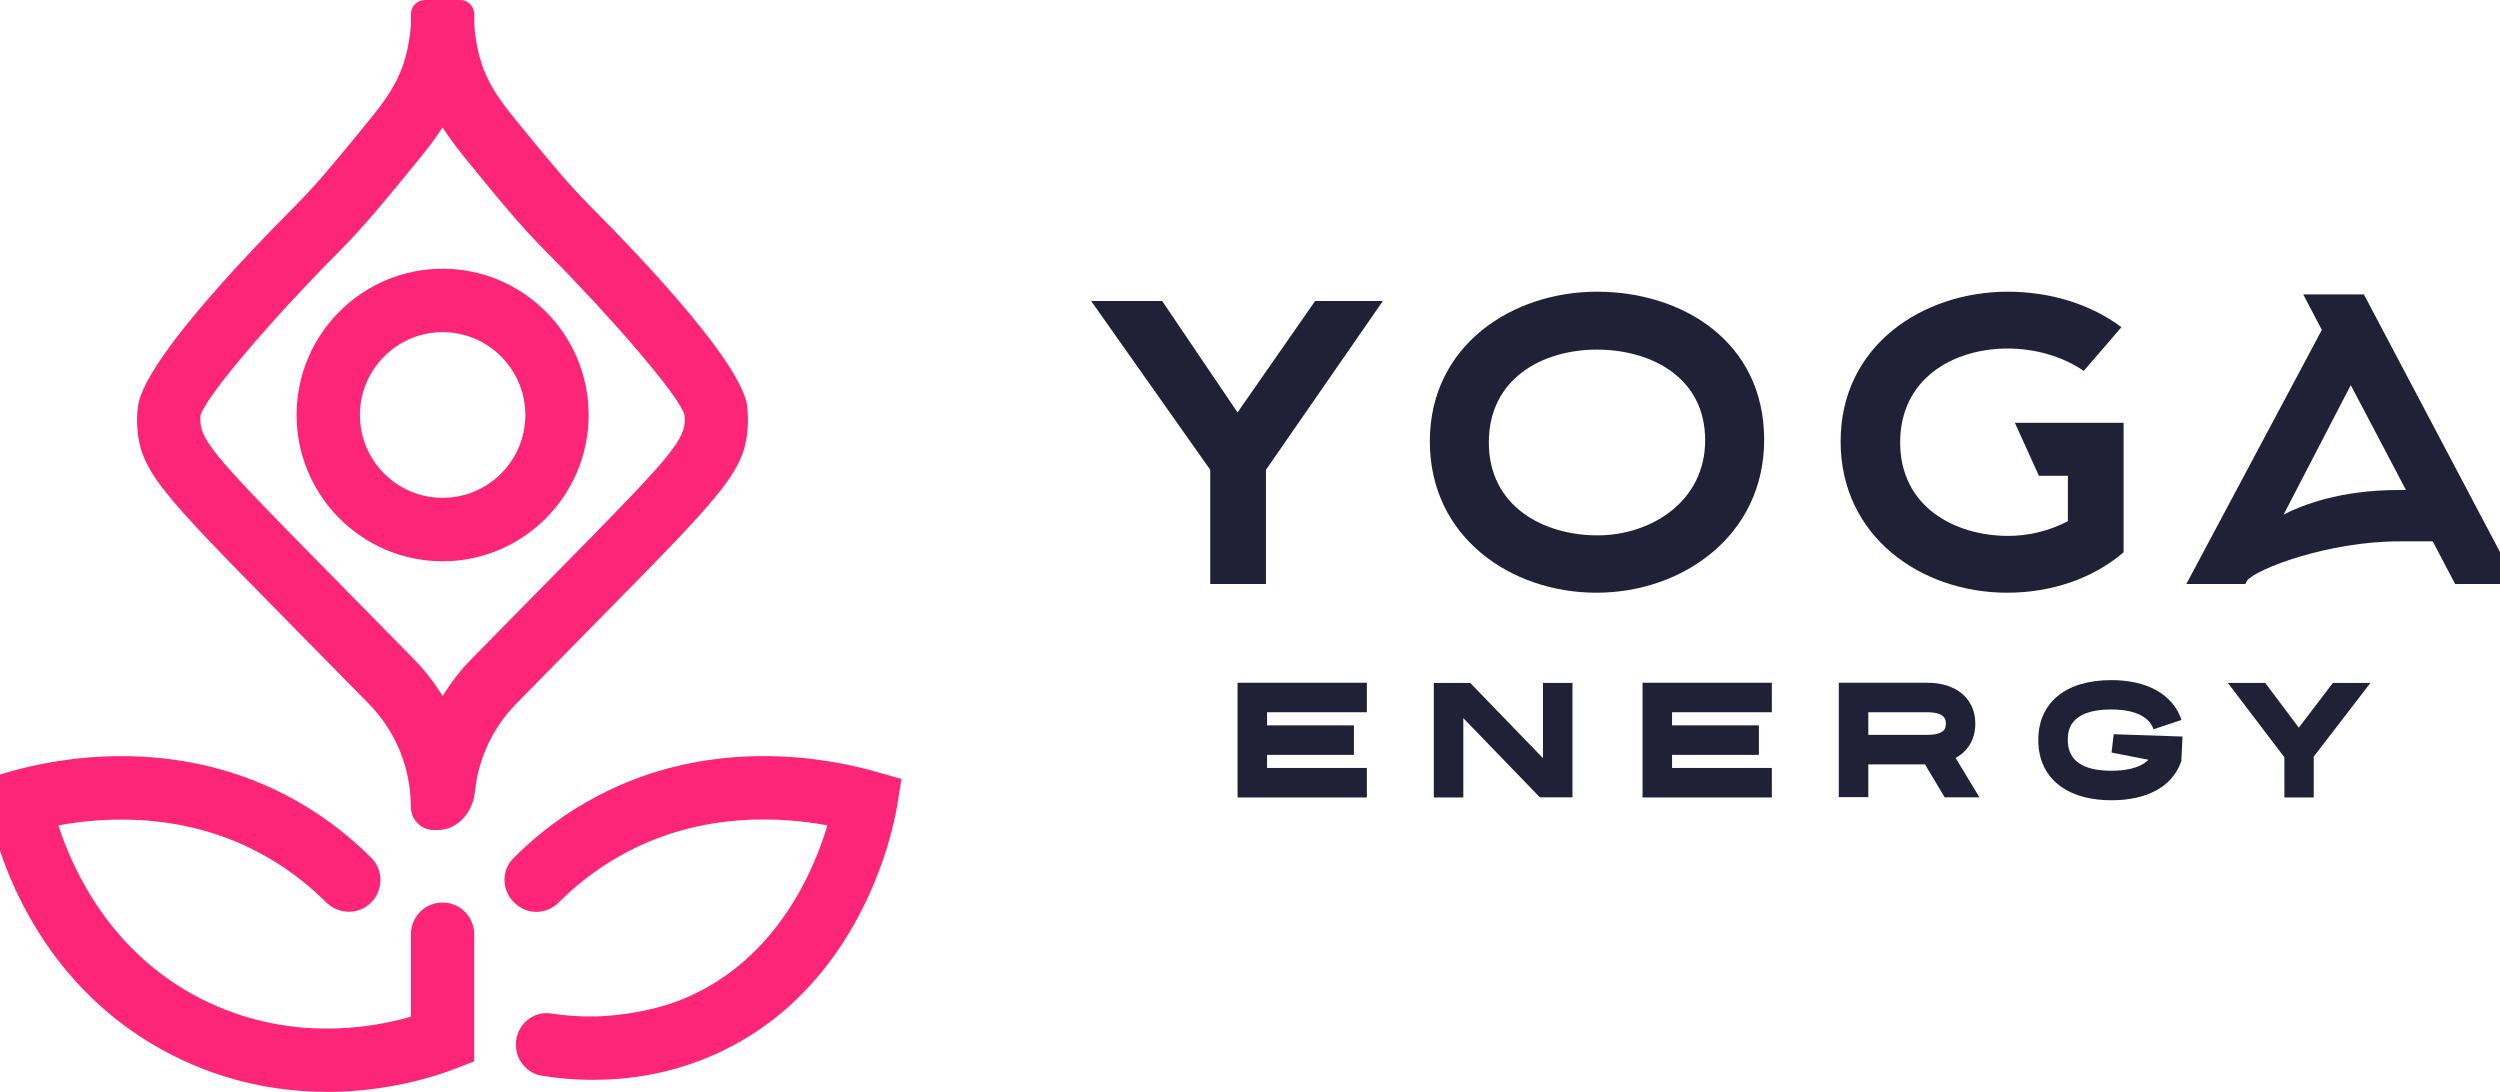
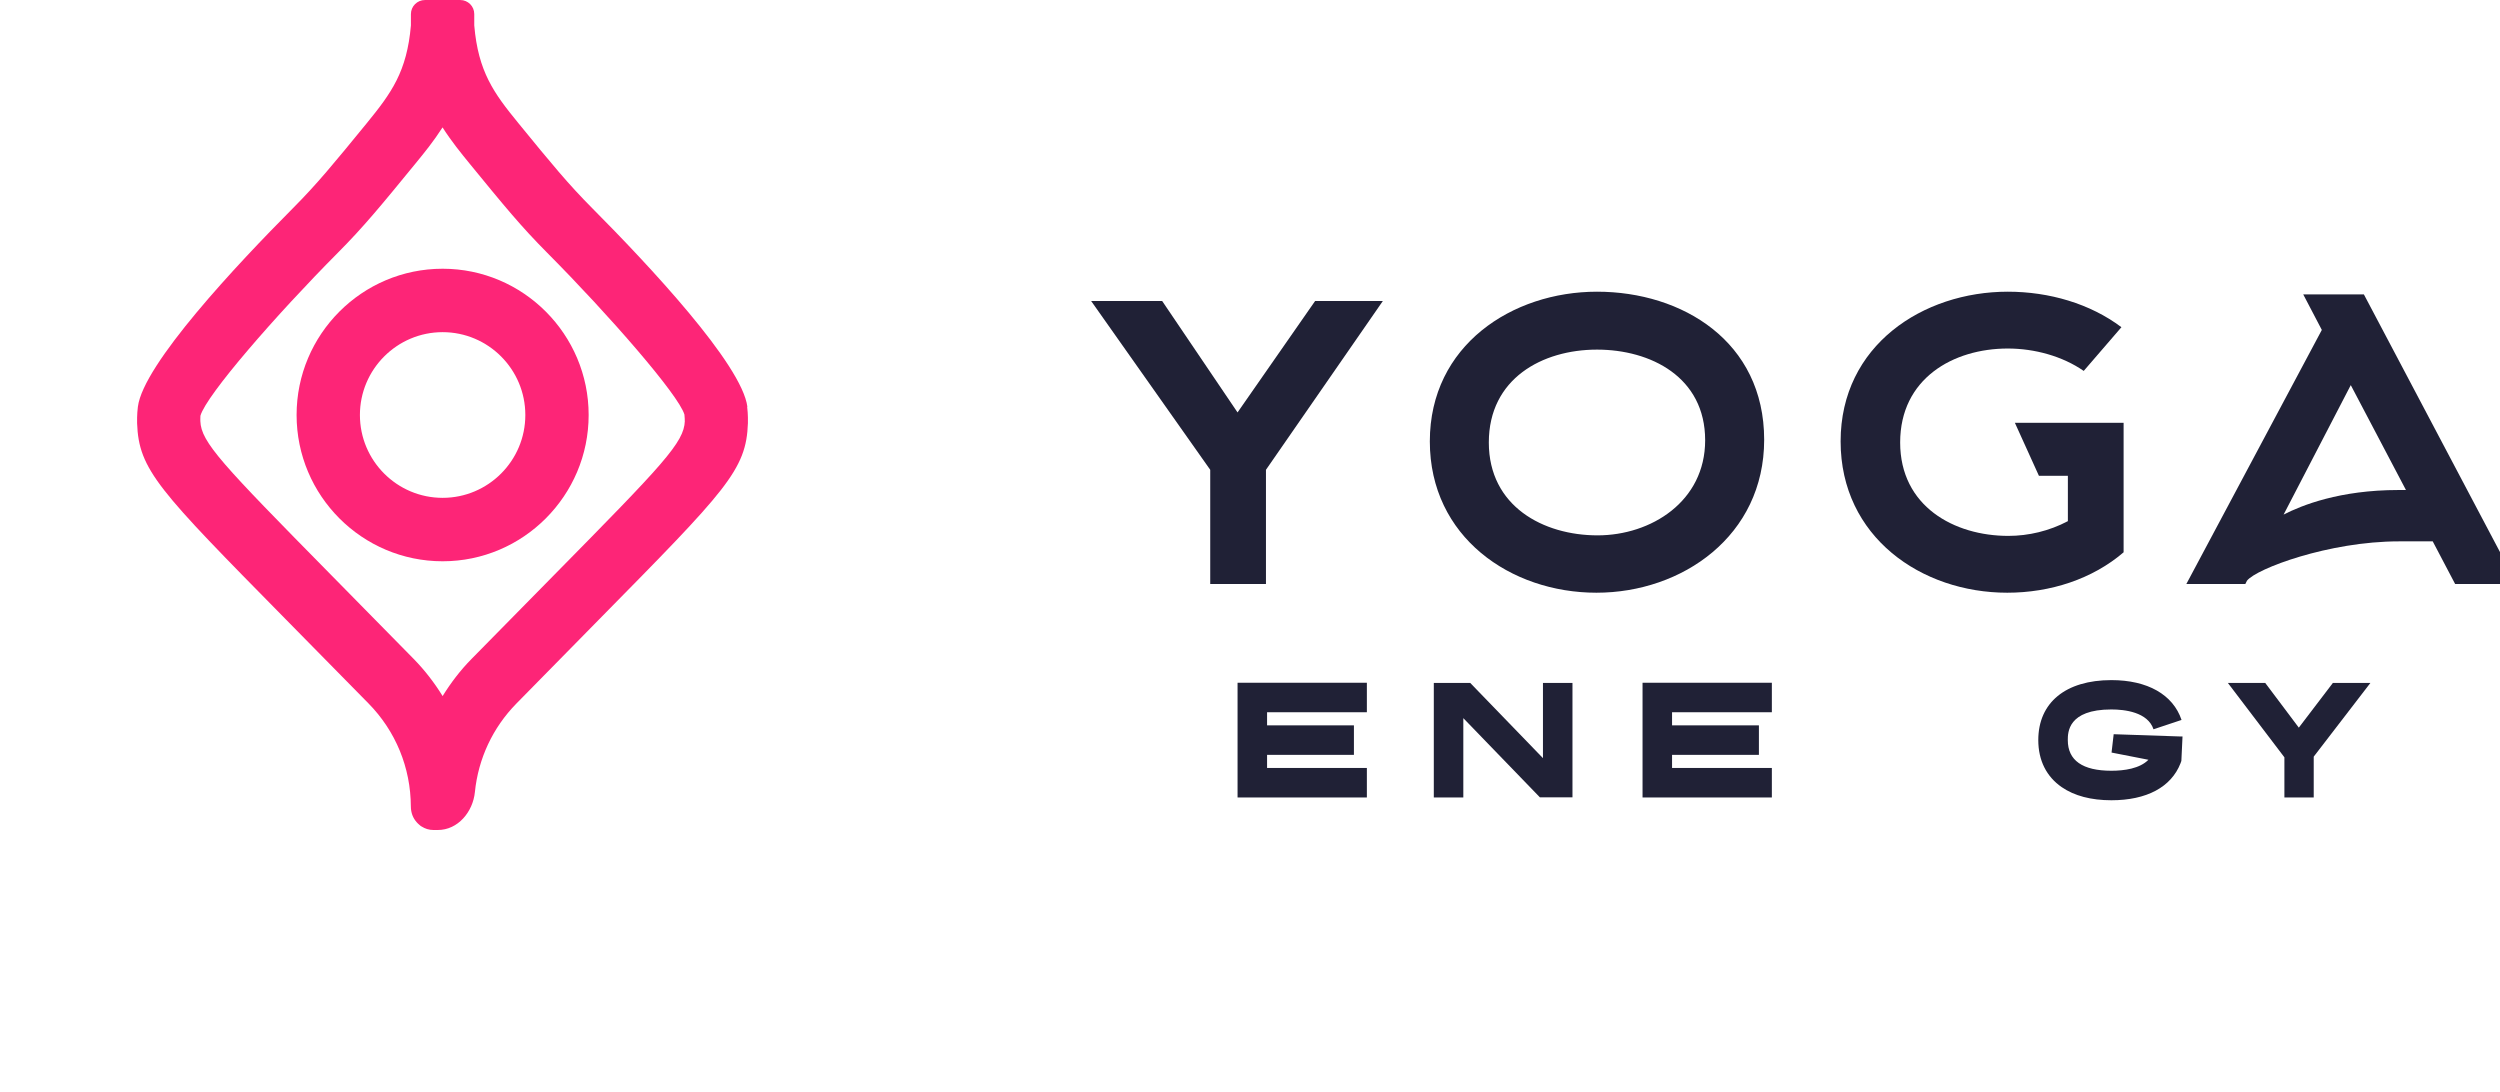
<svg xmlns="http://www.w3.org/2000/svg" width="174" height="76" viewBox="0 0 174 76" fill="none">
  <g clip-path="url(#clip0_580_821)">
    <path d="M30.807 39.065C25.205 39.065 20.643 34.5 20.643 28.884C20.643 23.268 25.2 18.704 30.807 18.704C36.413 18.704 40.97 23.274 40.97 28.884C40.97 34.495 36.408 39.065 30.807 39.065ZM30.807 23.118C27.637 23.118 25.05 25.704 25.05 28.884C25.05 32.065 27.631 34.65 30.807 34.65C33.982 34.65 36.563 32.065 36.563 28.884C36.563 25.704 33.982 23.118 30.807 23.118Z" fill="#FD2577" />
    <path d="M52.018 28.316C51.648 25.366 45.099 18.393 41.222 14.493C39.546 12.809 38.389 11.399 36.071 8.561C34.368 6.48 33.281 4.984 33.008 1.765V0.975C33.008 0.437 32.571 0.001 32.033 0.001C32.033 0.001 32.028 0.001 32.022 0.001H29.591C29.591 0.001 29.586 0.001 29.58 0.001C29.039 0.001 28.6 0.439 28.6 0.981V1.765C28.322 4.989 27.246 6.469 25.516 8.588C23.219 11.399 22.062 12.809 20.386 14.493C16.514 18.387 9.96 25.36 9.596 28.316C9.526 28.858 9.542 29.362 9.542 29.458C9.66 32.714 11.02 34.098 19.893 43.109L25.65 48.961C27.54 50.886 28.584 53.429 28.595 56.132C28.595 56.245 28.606 56.357 28.627 56.465C28.697 56.846 28.906 57.178 29.195 57.414C29.227 57.441 29.259 57.473 29.291 57.495C29.307 57.505 29.323 57.511 29.339 57.521C29.58 57.677 29.859 57.768 30.169 57.768H30.473C31.867 57.768 32.914 56.515 33.053 55.128C33.287 52.803 34.295 50.643 35.947 48.961L41.704 43.104C50.577 34.093 51.943 32.709 52.055 29.448C52.055 29.356 52.071 28.852 52.002 28.31L52.018 28.316ZM47.664 29.303C47.611 30.794 46.181 32.29 38.577 40.009L32.815 45.866C32.038 46.654 31.374 47.529 30.807 48.446C30.234 47.523 29.57 46.654 28.793 45.861L23.031 40.003C15.433 32.285 13.998 30.783 13.944 29.308C13.944 29.276 13.939 29.067 13.949 28.938C14.356 27.5 19.218 21.917 23.503 17.604C25.328 15.77 26.528 14.3 28.943 11.35C29.532 10.632 30.186 9.827 30.801 8.867C31.417 9.832 32.081 10.648 32.681 11.383C35.069 14.3 36.269 15.77 38.095 17.604C42.384 21.917 47.246 27.5 47.637 28.858C47.664 29.067 47.659 29.276 47.659 29.297L47.664 29.303Z" fill="#FD2577" />
-     <path d="M22.726 75.989C19.535 75.989 15.818 75.377 12.027 73.457C1.927 68.345 -0.434 58.197 -0.804 56.213L-1.173 54.233L0.76 53.686C3.882 52.796 12.005 51.187 20 55.392C22.148 56.524 24.108 57.967 25.848 59.71C26.758 60.622 26.667 62.134 25.677 62.955C24.793 63.69 23.513 63.604 22.699 62.799C21.28 61.389 19.69 60.214 17.949 59.302C12.718 56.55 7.357 56.84 4.064 57.446C5.071 60.562 7.705 66.329 14.014 69.525C19.968 72.54 25.703 71.596 28.6 70.764V65.02C28.6 63.802 29.586 62.815 30.801 62.815C32.017 62.815 33.002 63.802 33.002 65.02V73.875L31.588 74.417C30.244 74.932 26.94 75.999 22.726 75.999V75.989Z" fill="#FD2577" />
-     <path d="M41.297 75.157C39.958 75.157 38.748 75.039 37.715 74.873C36.681 74.707 35.91 73.79 35.91 72.733C35.91 72.717 35.91 72.701 35.91 72.685C35.91 71.371 37.072 70.335 38.368 70.539C39.289 70.684 40.338 70.77 41.49 70.743C41.49 70.743 44.794 70.711 47.723 69.456C54.053 66.742 56.639 60.627 57.587 57.446C54.299 56.835 48.912 56.529 43.658 59.291C41.907 60.209 40.312 61.389 38.887 62.815C38.089 63.614 36.831 63.695 35.964 62.971L35.904 62.923C34.93 62.113 34.839 60.627 35.733 59.731C37.479 57.977 39.45 56.518 41.613 55.387C49.608 51.181 57.731 52.796 60.853 53.681L62.743 54.217L62.428 56.159C62.213 57.457 60.05 68.978 49.463 73.516C46.556 74.76 43.723 75.157 41.302 75.157H41.297Z" fill="#FD2577" />
    <path d="M96.247 20.949L88.111 32.698V40.645H84.232V32.698L75.943 20.949H80.886L86.133 28.705L91.533 20.949H96.247Z" fill="#202136" />
    <path d="M118.679 30.645C118.679 26.234 114.877 24.333 111.151 24.333C107.348 24.333 103.622 26.348 103.622 30.797C103.622 35.245 107.424 37.261 111.189 37.261C114.915 37.261 118.679 34.903 118.679 30.645ZM122.786 30.607C122.786 37.298 117.082 41.253 111.113 41.253C105.143 41.253 99.516 37.374 99.516 30.721C99.516 24.029 105.257 20.302 111.151 20.302C117.082 20.302 122.786 23.762 122.786 30.607Z" fill="#202136" />
    <path d="M147.803 29.428V38.439C145.635 40.302 142.708 41.253 139.704 41.253C133.734 41.253 128.107 37.374 128.107 30.721C128.107 24.029 133.848 20.302 139.742 20.302C142.632 20.302 145.483 21.139 147.651 22.774L145.027 25.816C143.544 24.789 141.605 24.257 139.742 24.257C135.94 24.257 132.251 26.348 132.251 30.797C132.251 35.245 136.016 37.298 139.78 37.298C141.187 37.298 142.632 36.956 143.924 36.272V33.116H141.909L140.236 29.428H147.803Z" fill="#202136" />
    <path d="M166.922 34.105H167.455L163.614 26.804L158.938 35.816C160.192 35.169 162.854 34.105 166.922 34.105ZM161.599 22.964L160.306 20.492H164.527L175.173 40.645H170.877L169.318 37.679H166.96C162.093 37.679 157.036 39.58 156.39 40.416L156.276 40.645H152.17L161.599 22.964Z" fill="#202136" />
    <path d="M95.134 49.572H88.188V50.485H94.233V52.538H88.188V53.45H95.134V55.504H86.134V47.519H95.134V49.572Z" fill="#202136" />
    <path d="M107.39 47.53H109.444V55.492H107.174L101.847 49.983V55.504H99.793V47.53H102.326L107.39 52.766V47.53Z" fill="#202136" />
    <path d="M123.321 49.572H116.375V50.485H122.42V52.538H116.375V53.45H123.321V55.504H114.321V47.519H123.321V49.572Z" fill="#202136" />
-     <path d="M137.768 55.492H135.349L133.98 53.2H130.034V55.481H127.981V47.519H134.117C135.018 47.519 135.771 47.724 136.353 48.123C137.083 48.625 137.482 49.413 137.482 50.359C137.482 51.443 136.98 52.276 136.114 52.755L137.768 55.492ZM130.034 49.572V51.146H134.117C135.429 51.146 135.429 50.622 135.429 50.359C135.429 50.131 135.429 49.572 134.117 49.572H130.034Z" fill="#202136" />
    <path d="M151.801 51.26H151.903L151.823 52.96L151.766 53.12C151.116 54.785 149.405 55.698 146.953 55.698C145.538 55.698 144.375 55.39 143.496 54.785C142.436 54.055 141.865 52.926 141.865 51.511C141.865 48.899 143.77 47.336 146.953 47.336C149.462 47.336 151.242 48.34 151.835 50.108L149.884 50.758C149.485 49.561 147.877 49.378 146.953 49.378C143.919 49.378 143.919 50.987 143.919 51.511C143.919 52.926 144.945 53.644 146.953 53.644C147.842 53.644 148.926 53.496 149.531 52.88L146.964 52.378L147.112 51.101L151.801 51.26Z" fill="#202136" />
    <path d="M164.982 47.53L161.035 52.663V55.504H158.994V52.709L155.058 47.53H157.659L159.997 50.644L162.37 47.53H164.982Z" fill="#202136" />
  </g>
  <defs>
    <clipPath id="clip0_580_821">
      <rect width="174" height="76" fill="white" />
    </clipPath>
  </defs>
</svg>